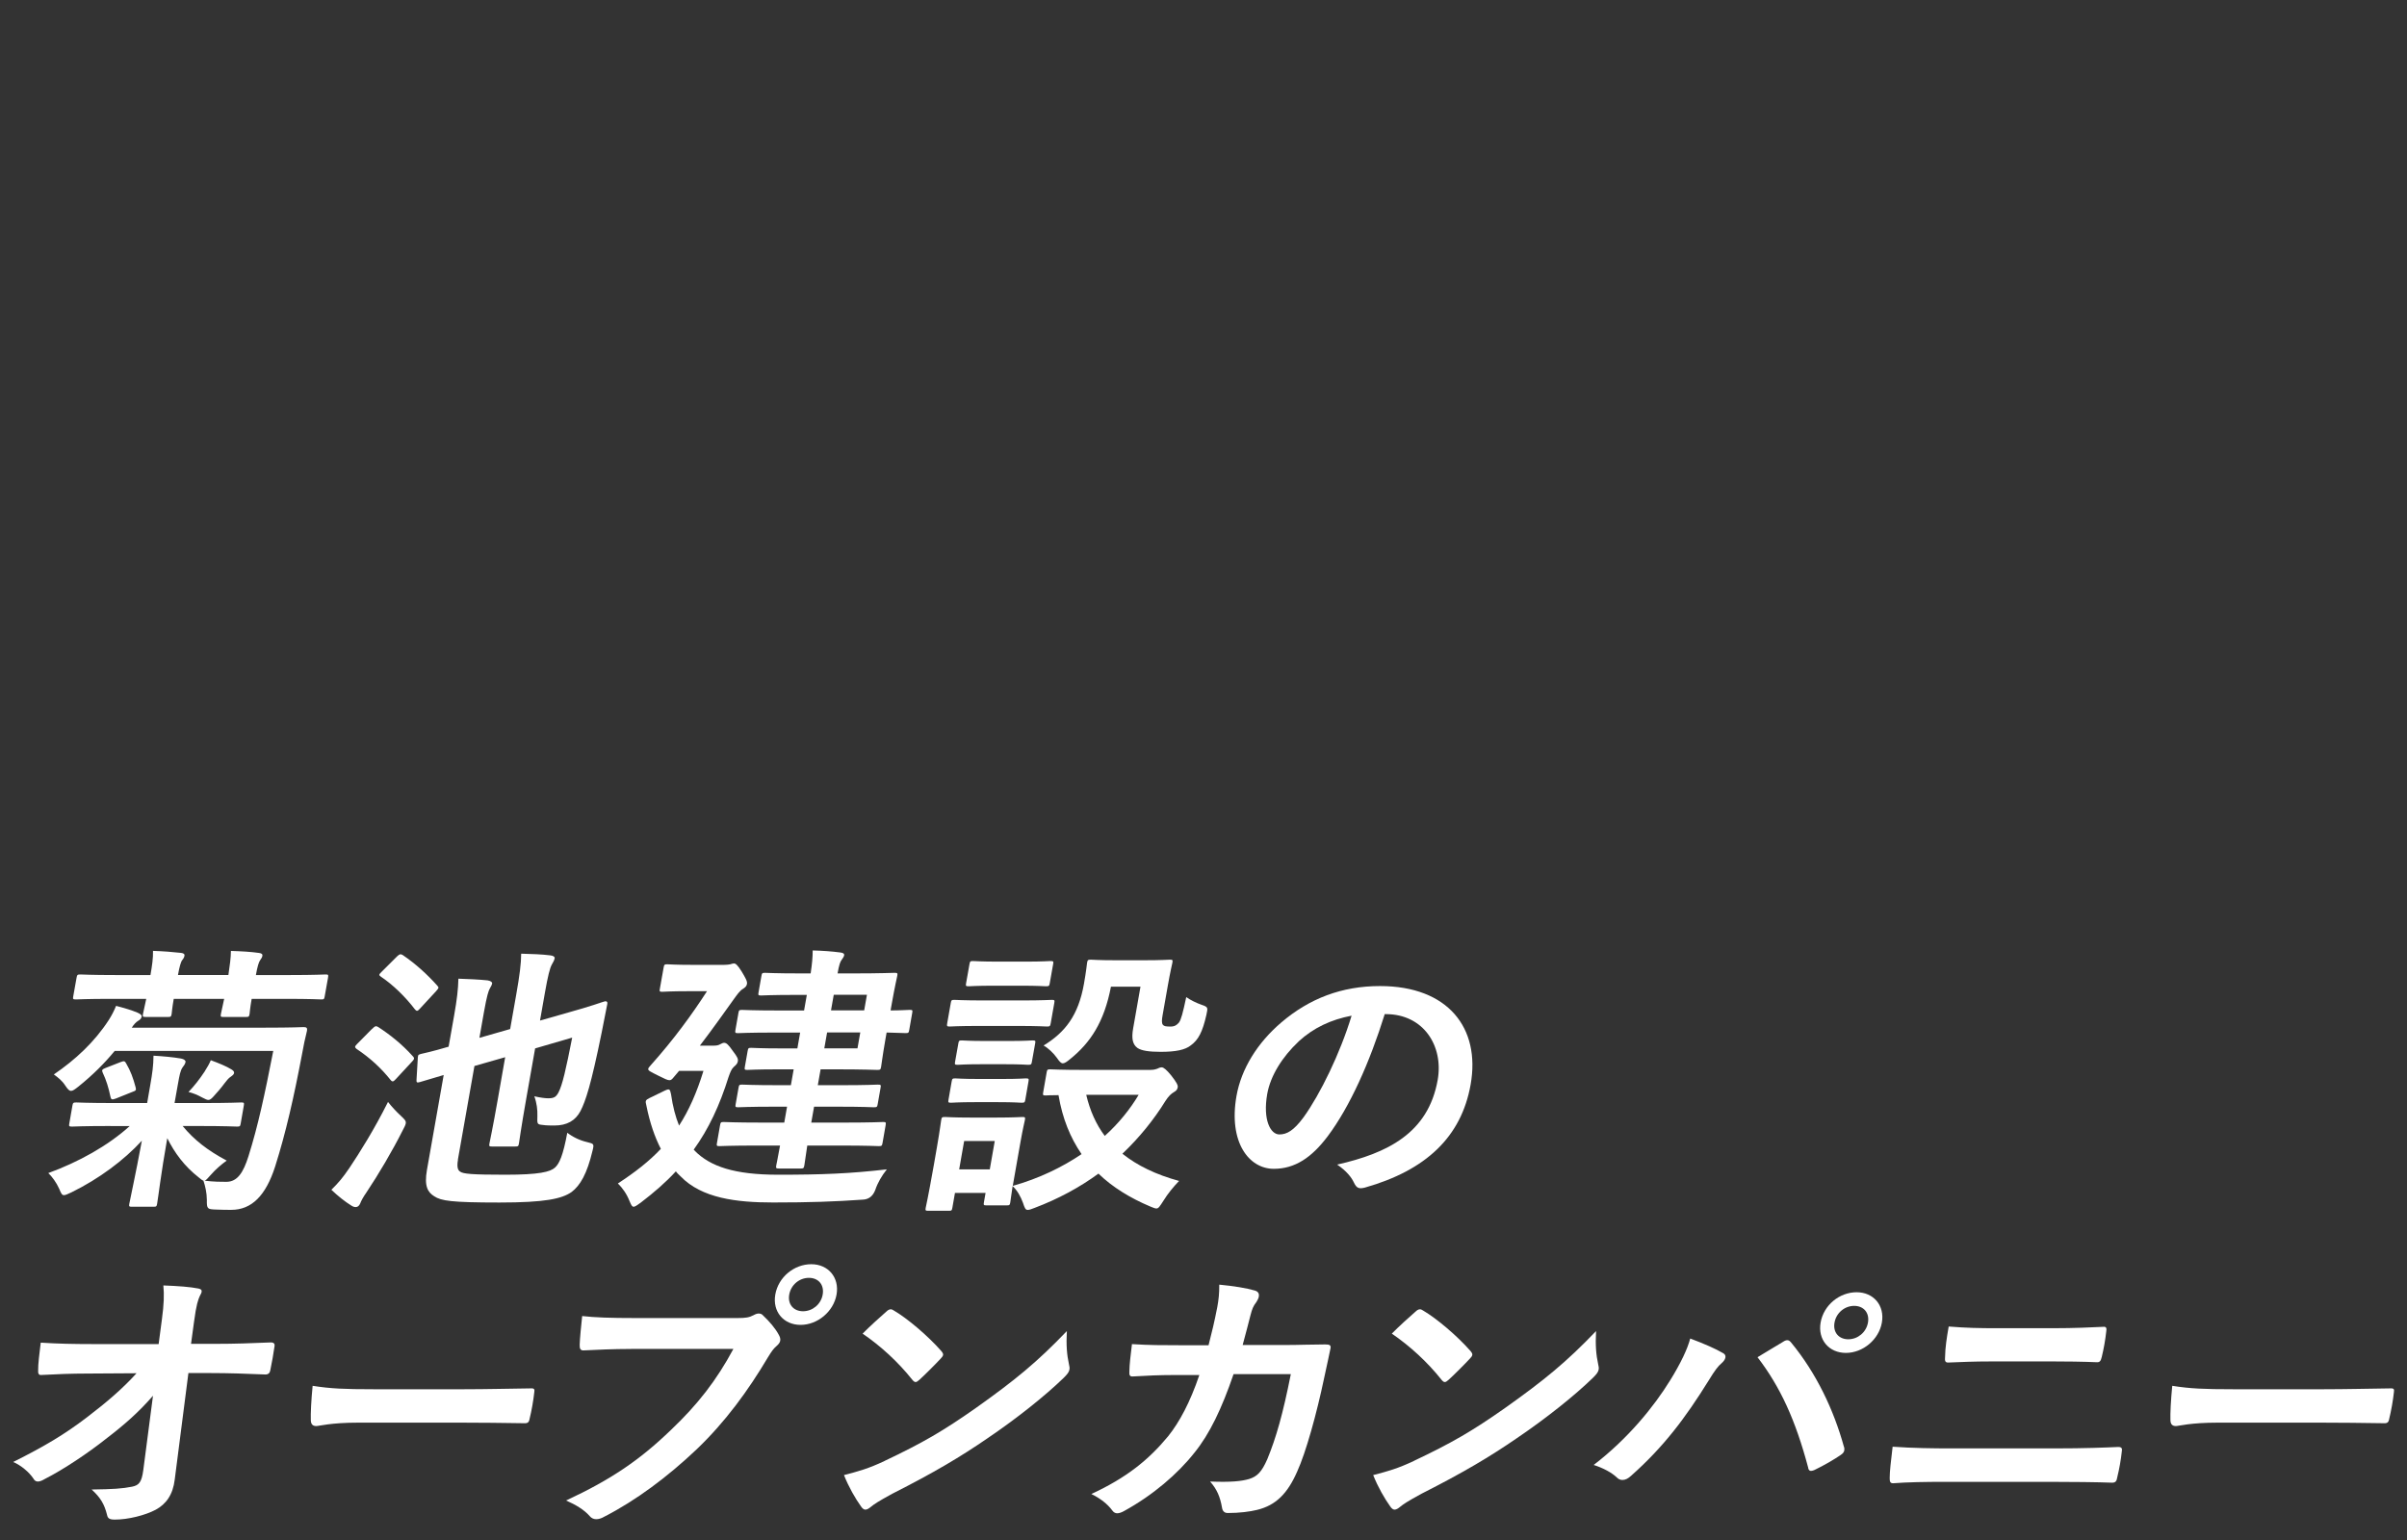
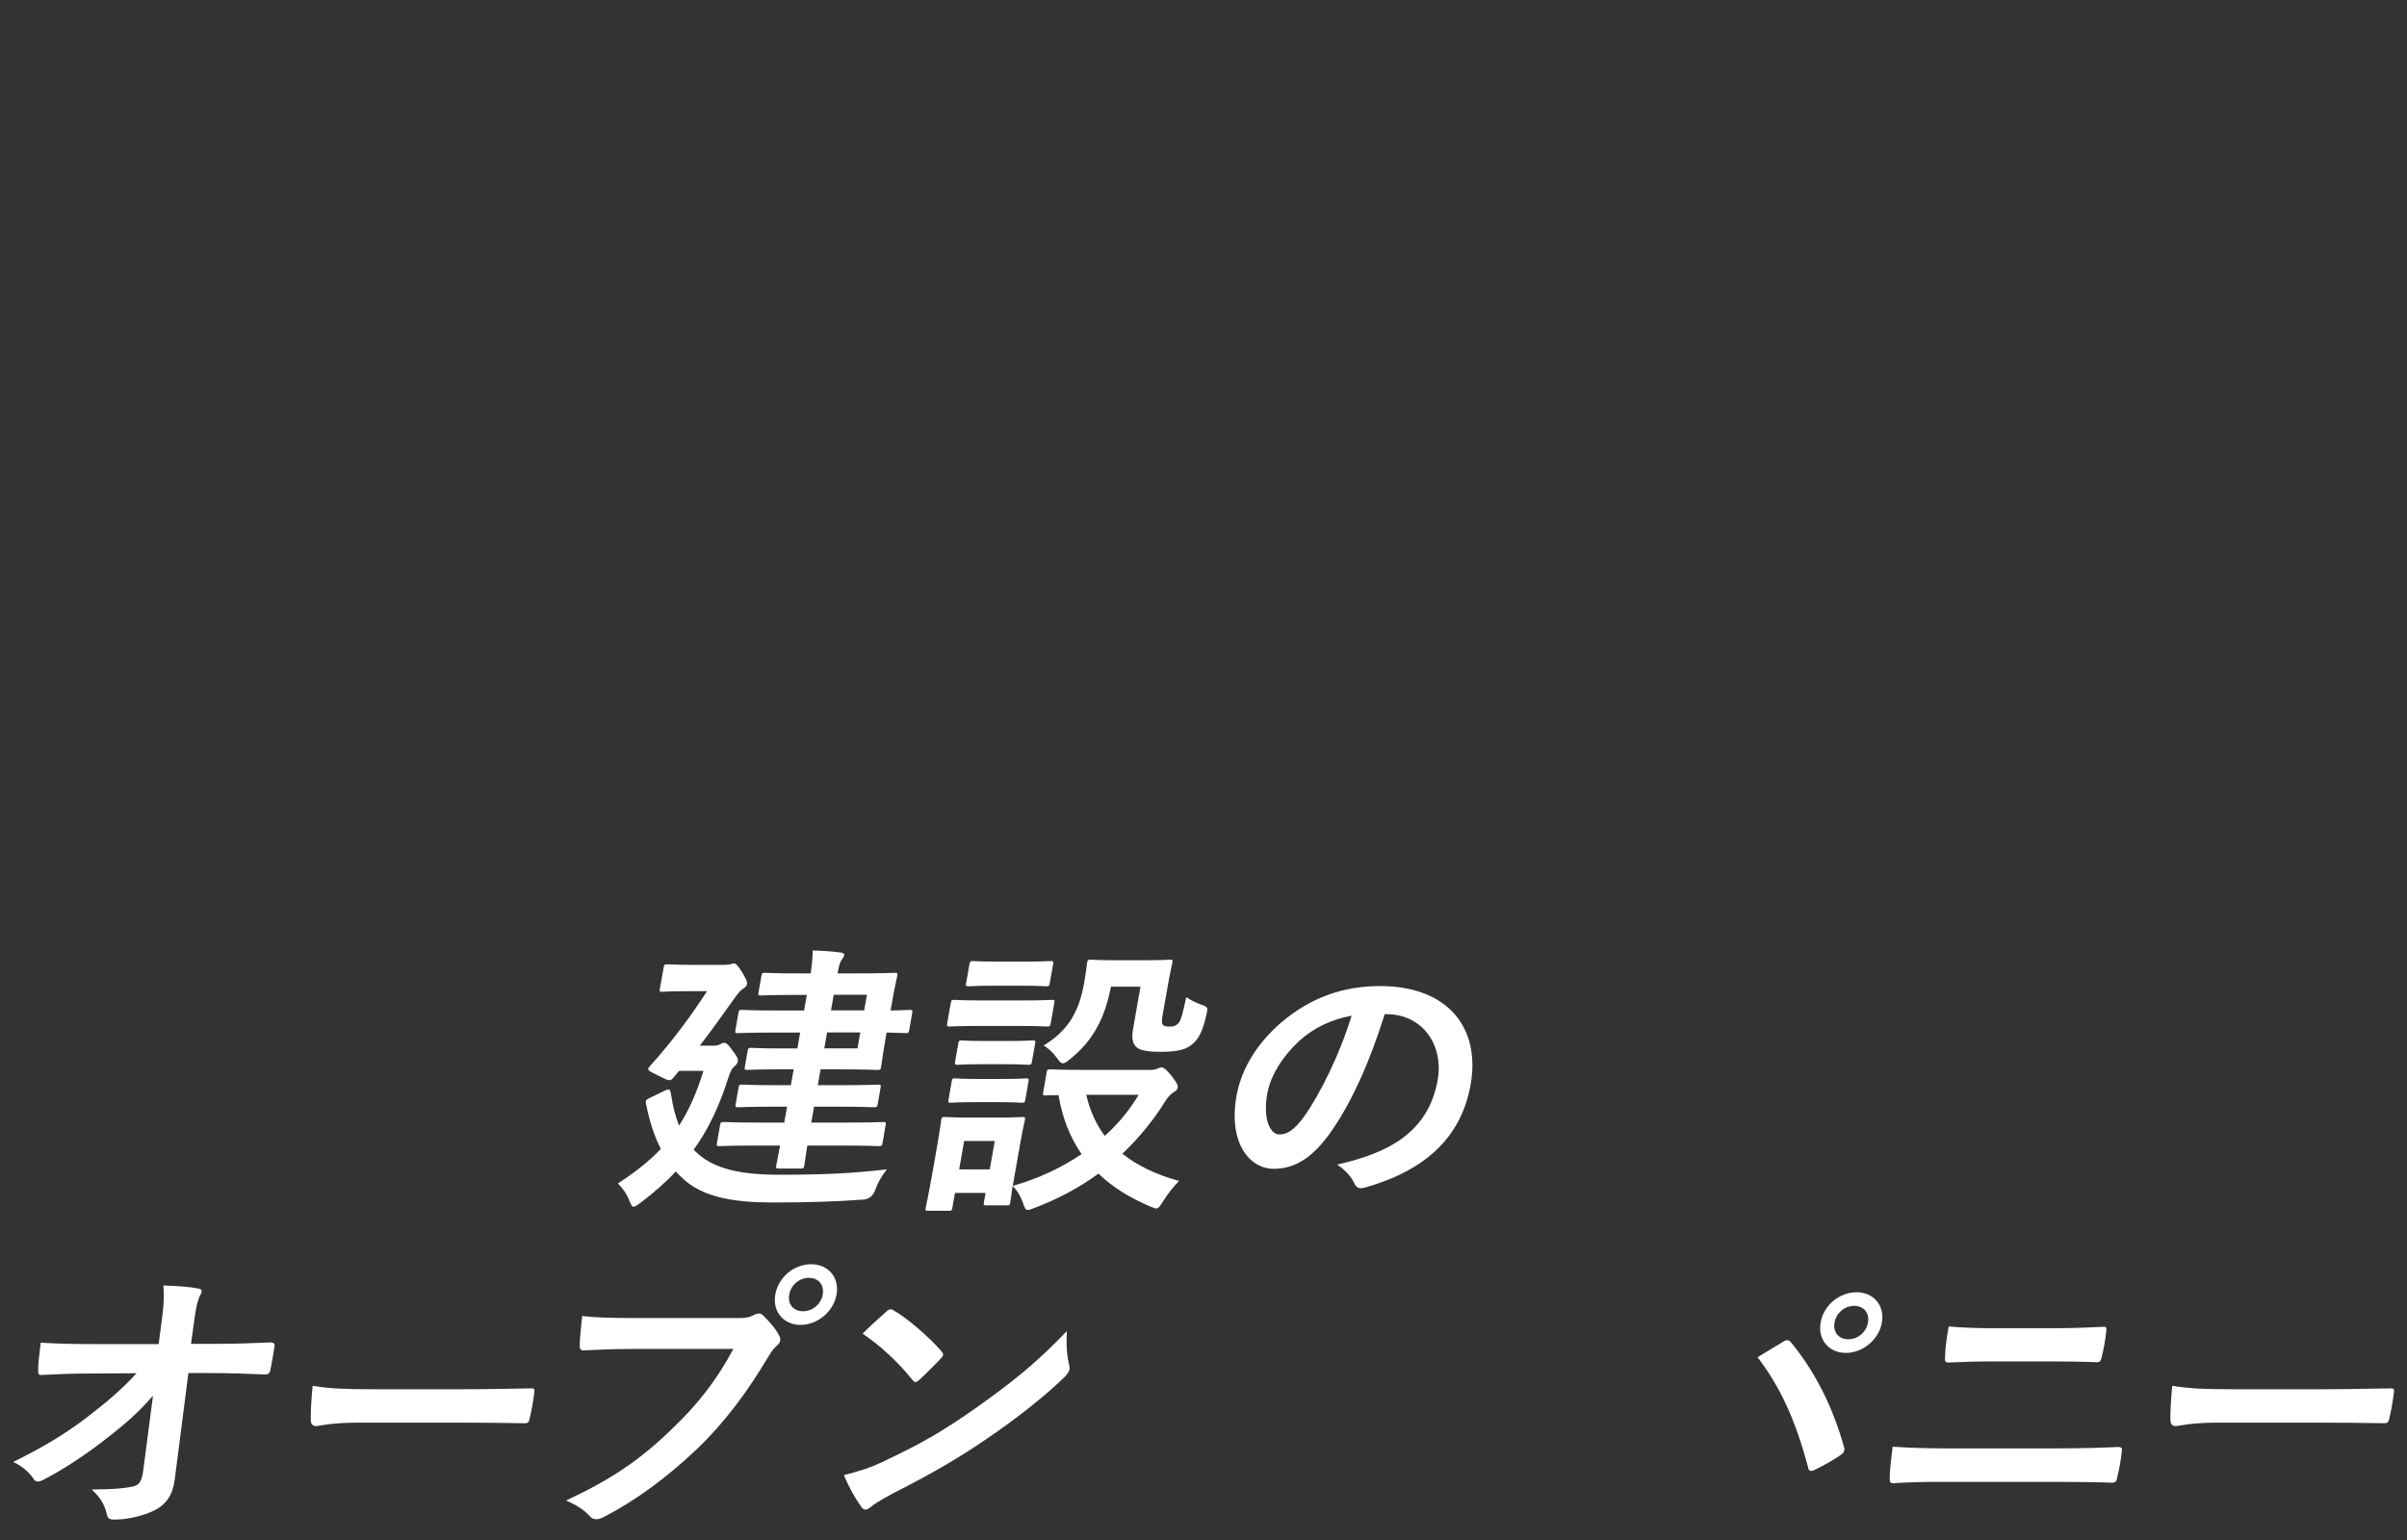
<svg xmlns="http://www.w3.org/2000/svg" id="_レイヤー_1" version="1.1" viewBox="0 0 541.79 346.84">
  <rect x="0" y="0" width="541.79" height="346.84" fill="#333333" stroke="none" />
  <defs>
    <style>
      .st0 {
        fill: #fff;
      }
    </style>
  </defs>
  <g>
-     <path class="st0" d="M24.88,253.53c-6.19,0-8.25.13-8.64.13-.7,0-.76-.07-.64-.7l.69-3.96c.12-.7.2-.77.9-.77.39,0,2.4.13,8.59.13h7.34l.7-4.03c.48-2.74.71-4.4.73-6.63,2.21.13,4.34.32,6.2.64.68.13,1.07.45,1.01.77-.09.51-.42.89-.66,1.21-.52.77-.68,1.73-1.05,3.76l-.76,4.28h6.31c6.13,0,8.32-.13,8.7-.13.64,0,.69.07.57.77l-.69,3.96c-.11.64-.19.7-.83.7-.38,0-2.53-.13-8.66-.13h-3.58c2.57,3.12,5.6,5.49,9.92,7.79-1.09.77-2.52,1.98-3.56,3.19-.7.77-1.05,1.21-1.39,1.34,2.19.25,3.6.25,4.87.25,2.49,0,3.82-2.1,4.97-5.74,2.17-6.89,3.64-13.78,5.59-23.74H25.82c-2.2,2.68-4.91,5.42-8.18,8.04-.81.64-1.25.96-1.64.96-.45,0-.76-.39-1.32-1.21-.7-1.09-1.59-1.78-2.56-2.49,4.86-3.32,9.13-7.27,12.36-12.25.62-.96,1.19-2.05,1.65-3.19,1.95.51,3.46.96,4.83,1.53.65.32.99.51.92.89s-.24.64-.8.96c-.43.25-.98.82-1.42,1.53h29.92c6.31,0,8.38-.13,8.77-.13.64,0,.86.19.75.82-.43,1.73-.8,3.44-1.11,5.24-1.84,9.7-3.62,17.61-6.06,25.33-2.11,6.57-5.29,9.76-9.89,9.76-.82,0-2.1,0-3.5-.07-1.84-.07-2.02-.13-1.98-2.17-.02-1.66-.35-3.06-.77-4.33-.24-.07-.58-.32-1.02-.7-3.26-2.55-5.47-5.55-7.12-8.87-1.46,8.29-2.02,13.27-2.28,14.74-.11.64-.19.7-.83.7h-4.85c-.64,0-.69-.07-.58-.7.26-1.46,1.32-6.06,2.82-14.17-4.03,4.4-9.68,8.61-15.83,11.62-.84.38-1.32.64-1.71.64-.45,0-.64-.38-1.08-1.46-.59-1.34-1.62-2.75-2.44-3.51,6.82-2.49,13.4-6.13,18.33-10.59h-4.33.02ZM33.87,219.52c.36-2.05.62-3.83.57-5.42,2.29.07,4.49.25,6.3.45.56.07.85.25.78.64-.05.32-.17.57-.48.96-.32.38-.64,1.46-.98,3.38h11.35c.31-2.1.56-3.89.57-5.42,2.29.07,4.5.19,6.3.45.56.07.85.25.78.64-.05.32-.15.51-.48.96-.33.45-.63,1.41-.98,3.38h7.66c5.68,0,7.61-.13,8.06-.13.57,0,.63.07.51.77l-.74,4.15c-.11.64-.19.7-.76.7-.45,0-2.33-.13-8.02-.13h-7.66c-.37,2.1-.42,3.06-.47,3.38-.11.64-.19.7-.83.7h-5.04c-.64,0-.69-.07-.58-.7.05-.32.3-1.34.73-3.38h-11.35c-.37,2.1-.42,3.06-.47,3.38-.11.64-.19.7-.89.7h-4.92c-.7,0-.76-.07-.64-.7.05-.32.29-1.28.73-3.38h-7.79c-5.68,0-7.61.13-8,.13-.7,0-.76-.07-.64-.7l.74-4.15c.12-.7.2-.77.9-.77.39,0,2.28.13,7.95.13h7.79-.01ZM27.22,239.11c.82-.32.91-.13,1.21.39.94,1.6,1.54,3.19,2.11,5.36.14.64.07.7-.81,1.02l-3.64,1.46c-.96.38-1.12.19-1.25-.51-.42-1.98-.9-3.57-1.74-5.36-.23-.51-.13-.7.69-1.02,0,0,3.43-1.34,3.43-1.34ZM46.13,241.14c.53-.83.98-1.6,1.32-2.42,1.74.64,3.47,1.34,4.62,2.05.41.25.67.51.62.82s-.29.51-.65.77c-.64.39-1.07,1.02-1.48,1.53-.84,1.14-1.64,2.05-2.51,3-.47.51-.77.77-1.15.77-.32,0-.67-.19-1.31-.51-1.17-.64-2.11-1.02-3.16-1.28,1.33-1.41,2.4-2.74,3.71-4.72v-.02Z" />
-     <path class="st0" d="M78.57,263.1c2.43-3.64,5.61-8.68,8.77-14.99.73.96,1.9,2.23,2.95,3.19.82.77,1.14,1.09,1.04,1.66-.06.32-.26.77-.64,1.46-2.37,4.72-5.46,9.95-8.23,14.1-.68.96-1.16,1.85-1.4,2.49-.21.45-.52.77-.97.77-.32,0-.63-.07-1.08-.38-1.32-.82-2.89-2.05-4.42-3.51,1.62-1.6,2.58-2.74,3.97-4.79ZM83.72,231.7c.7-.7.9-.77,1.42-.45,2.57,1.66,5.38,3.89,7.72,6.51.27.25.36.45.33.64-.02.13-.2.39-.51.7l-3.48,3.76c-.64.7-.85.82-1.27.32-2.14-2.68-4.61-4.97-7.69-7.02-.22-.19-.33-.32-.3-.51.02-.13.19-.32.42-.57l3.34-3.38h0ZM89.34,215.37c.68-.64.87-.57,1.33-.32,2.9,1.98,5.43,4.28,7.72,6.83.21.25.32.39.3.51-.03.19-.2.39-.52.77l-3.54,3.83c-.64.7-.77.77-1.2.32-2.18-2.87-5.01-5.61-7.69-7.4-.51-.38-.49-.45.2-1.14,0,0,3.4-3.39,3.4-3.39ZM103.09,261.12c-.3,1.66-.03,2.37.48,2.68.67.51,2.62.7,10.21.7s10.07-.64,11.13-1.6c.99-.89,1.82-2.68,2.78-7.85,1.23.96,2.83,1.73,4.48,2.11,1.53.38,1.59.38,1.19,1.98-1.23,5.17-2.77,7.79-4.7,9.25-2.19,1.53-5.96,2.37-16.24,2.37-10.85,0-13.13-.38-14.68-1.41-1.44-.89-2.29-2.23-1.64-5.93l3.77-21.37-5.39,1.6c-.67.19-.78.07-.72-.64l.29-4.92c.04-.64.18-.64.85-.82.53-.13,2.19-.45,6.08-1.6l1.25-7.08c.64-3.64.89-5.81.95-8.23,2.16.07,4.75.19,6.57.38.8.13,1.07.45,1.02.7-.08.45-.33.77-.52,1.14-.29.51-.65,1.53-1.33,5.36l-1.01,5.74,6.92-1.98,1.36-7.72c.79-4.47,1.11-7.02,1.12-9.25,2.41.07,4.58.13,6.57.38.63.07,1.03.32.97.64-.09.51-.35.89-.63,1.41-.45.77-.91,2.62-1.57,6.38l-1.1,6.25,5.58-1.59c6.45-1.78,8.63-2.68,9.03-2.74.4-.07.62.13.54.57l-1.27,6.45c-2.41,11.87-3.62,15.44-4.77,17.68-1.14,2.17-3.06,3.26-5.87,3.26-.82,0-1.78,0-2.66-.13-1.19-.13-1.25-.13-1.17-2.05.04-1.34-.13-2.87-.69-4.4,1.35.32,2.48.45,3.11.45,1.28,0,1.77-.25,2.34-1.34.87-1.66,1.67-5.17,3.07-12.32l-8.34,2.43-2.05,11.62c-1.1,6.25-1.53,9.38-1.59,9.77-.11.64-.19.7-.89.7h-5.17c-.64,0-.69-.07-.58-.7.07-.38.75-3.51,1.85-9.77l1.69-9.64-6.92,1.98-3.73,21.12.02-.02Z" />
    <path class="st0" d="M156.4,259.14c3.53,3.51,8.88,5.36,18.77,5.36s16.13-.25,24.45-1.21c-1.16,1.46-2.06,3-2.61,4.65-.54,1.4-1.48,2.12-2.81,2.17-6.46.45-11.98.64-20.21.64s-16.04-.96-20.78-5.87c-.39-.38-.77-.7-1.08-1.14-2.29,2.49-4.93,4.78-7.95,7.08-.8.57-1.24.89-1.56.89-.39,0-.56-.45-.92-1.28-.66-1.66-1.58-2.94-2.62-3.96,3.82-2.49,7.01-4.97,9.67-7.79-1.38-2.68-2.48-5.87-3.26-9.77-.26-1.02-.23-1.21.67-1.66l3.42-1.66c1.19-.57,1.21-.32,1.46.77.4,2.81,1.01,5.1,1.81,7.08,2.19-3.38,3.98-7.4,5.49-12.32h-5.49l-1.29,1.53c-.32.39-.55.57-.87.57-.45,0-1.09-.32-2.5-1.02-1.76-.89-2.35-1.14-2.28-1.53.03-.19.21-.45.52-.77,5.25-5.87,9.28-11.42,12.71-16.72h-4.21c-4.15,0-5.44.13-5.83.13-.64,0-.69-.07-.57-.7l.84-4.72c.12-.7.2-.77.84-.77.39,0,1.64.13,5.79.13h6.95c.64,0,1.16-.07,1.43-.13.26-.07.55-.19.8-.19.39,0,.78.25,1.78,1.85.84,1.41,1.28,2.17,1.18,2.74-.1.57-.4.77-.83,1.09-.77.39-1.47,1.46-2.14,2.37-1.94,2.68-4.51,6.38-7.64,10.46h3.06c.64,0,1.1-.07,1.52-.32.42-.19.57-.32.88-.32.51,0,.96.39,1.97,1.85,1.03,1.34,1.21,1.78,1.12,2.3-.09.51-.33.77-.92,1.28-.54.51-.79,1.21-1.16,2.23-2.02,6.45-4.49,11.74-7.86,16.4l.27.25v.03ZM170.52,257.93c-6.06,0-8.18.13-8.57.13-.64,0-.69-.07-.56-.77l.68-3.89c.12-.7.2-.77.84-.77.39,0,2.46.13,8.52.13h5.1l.63-3.58h-2.81c-5.74,0-7.81.13-8.18.13-.64,0-.69-.07-.58-.7l.65-3.7c.11-.64.19-.7.83-.7.39,0,2.4.13,8.14.13h2.81l.63-3.57h-3.44c-4.97,0-6.6.13-6.97.13-.64,0-.69-.07-.58-.7l.63-3.57c.11-.64.19-.7.82-.7.39,0,1.96.13,6.93.13h3.44l.63-3.57h-5.74c-5.87,0-7.86.13-8.25.13-.64,0-.69-.07-.57-.77l.66-3.76c.11-.64.19-.7.83-.7.39,0,2.34.13,8.21.13h5.74l.62-3.51h-2.36c-5.68,0-7.55.13-7.93.13-.64,0-.69-.07-.58-.7l.65-3.7c.11-.64.19-.7.83-.7.39,0,2.21.13,7.89.13h2.36c.33-2.23.46-3.7.46-5.17,2.41.07,4.11.19,6.17.45.63.07.98.25.91.64s-.31.64-.56,1.02c-.33.45-.57,1.09-.92,3.06h3.7c5.87,0,8.7-.13,9.09-.13.7,0,.76.07.64.7-.07.38-.53,2.3-1.24,6.31l-.26,1.46c1.98,0,3.98-.13,4.3-.13.64,0,.69.07.57.7l-.67,3.83c-.11.64-.19.7-.83.7-.32,0-2.29-.07-4.26-.13l-.27,1.53c-.7,4.01-.9,5.87-.97,6.19-.11.64-.19.7-.89.7-.39,0-3.17-.13-9.03-.13h-3.7l-.63,3.57h5.36c5.74,0,7.74-.13,8.13-.13.7,0,.76.07.64.7l-.65,3.7c-.11.64-.19.7-.89.7-.39,0-2.33-.13-8.07-.13h-5.36l-.63,3.58h7.52c6.13,0,8.25-.13,8.64-.13.64,0,.69.07.57.77l-.68,3.89c-.12.7-.2.77-.84.77-.39,0-2.46-.13-8.59-.13h-7.52c-.43,2.8-.61,4.15-.65,4.4-.12.7-.2.77-.84.77h-4.85c-.7,0-.76-.07-.63-.77.02-.13.34-1.6.84-4.4h-5.04.03ZM193.64,232.47h-7.47l-.63,3.57h7.47l.63-3.57ZM187.67,223.98l-.62,3.51h7.47l.62-3.51h-7.47Z" />
    <path class="st0" d="M259.02,240.89c.7,0,1.11-.13,1.45-.25.27-.13.63-.32,1.01-.32.45,0,1.11.57,2.11,1.78,1.2,1.53,1.58,2.23,1.51,2.68-.1.57-.34.83-.9,1.14-.56.32-1.18.89-1.88,1.98-2.6,4.21-5.85,8.23-9.68,11.87,3.36,2.68,7.59,4.72,12.76,6.13-1.24,1.28-2.55,2.87-3.53,4.47-.79,1.21-1.07,1.73-1.58,1.73-.32,0-.74-.19-1.39-.45-4.51-1.91-8.48-4.33-11.65-7.4-4.18,3.06-8.98,5.68-14.38,7.72-.76.32-1.23.45-1.55.45-.51,0-.68-.45-1.06-1.6-.52-1.41-1.24-2.74-2.33-3.76-.39,2.55-.47,3.39-.52,3.64-.11.64-.19.7-.83.7h-4.53c-.64,0-.69-.07-.58-.7l.37-2.1h-6.89l-.58,3.32c-.11.64-.19.7-.83.7h-4.53c-.7,0-.76-.07-.64-.7.08-.45.46-1.91,1.83-9.64l.71-4.08c.7-4.03.85-5.55.94-6,.11-.64.19-.7.89-.7.39,0,1.69.13,5.79.13h5.68c4.15,0,5.44-.13,5.9-.13.64,0,.69.07.58.7-.07.38-.46,1.91-.99,4.92l-1.74,9.89c5.91-1.66,11.14-4.21,15.49-7.15-2.54-3.7-4.32-8.04-5.19-13.28-1.85,0-2.69.07-2.88.07-.64,0-.69-.07-.56-.77l.78-4.47c.1-.57.18-.64.81-.64.39,0,2.21.13,7.77.13h14.86l-.02-.02ZM229.88,225.26c4.85,0,6.47-.13,6.85-.13.64,0,.69.07.58.7l-.8,4.53c-.12.7-.2.77-.84.77-.39,0-1.96-.13-6.81-.13h-8.29c-4.85,0-6.47.13-6.79.13-.64,0-.69-.07-.57-.77l.8-4.53c.11-.64.19-.7.83-.7.32,0,1.89.13,6.74.13,0,0,8.29,0,8.29,0ZM225.48,242.94c3.89,0,5.06-.13,5.38-.13.7,0,.76.07.64.7l-.71,4.08c-.11.64-.19.7-.89.7-.32,0-1.44-.13-5.34-.13h-5.04c-3.89,0-5.06.13-5.44.13-.64,0-.69-.07-.58-.7l.71-4.08c.11-.64.19-.7.83-.7.39,0,1.51.13,5.4.13h5.05ZM226.98,234.39c3.89,0,5.06-.13,5.38-.13.7,0,.76.07.65.64l-.74,4.15c-.11.64-.19.7-.89.7-.32,0-1.44-.13-5.34-.13h-5.04c-3.89,0-5.06.13-5.44.13-.64,0-.69-.07-.58-.7l.74-4.15c.1-.57.18-.64.81-.64.39,0,1.51.13,5.4.13h5.05ZM217.02,256.91l-1.12,6.38h6.89l1.12-6.38h-6.89ZM230.65,216.52c4.15,0,5.38-.13,5.76-.13.7,0,.76.07.64.7l-.76,4.28c-.11.64-.19.7-.89.7-.39,0-1.57-.13-5.72-.13h-5.81c-4.15,0-5.44.13-5.83.13-.64,0-.69-.07-.58-.7l.76-4.28c.11-.64.19-.7.82-.7.39,0,1.64.13,5.79.13h5.82ZM250.07,222.13c-1.54,8.04-4.65,12.64-9.12,16.27-.83.7-1.33,1.02-1.72,1.02s-.76-.39-1.32-1.21c-.77-1.09-1.97-2.23-3.01-2.8,4.8-2.94,7.82-6.7,9.09-13.91.51-2.87.64-4.33.7-4.72.11-.64.19-.7.89-.7.39,0,1.51.13,5.59.13h6.38c4.08,0,5.38-.13,5.76-.13.64,0,.69.07.58.7-.07.38-.46,1.91-1.03,5.17l-1.17,6.63c-.18,1.02-.25,1.78.07,2.17.26.32.69.39,1.72.39.89,0,1.4-.32,1.88-.89.49-.64.89-2.17,1.65-5.74.91.64,2.32,1.34,3.46,1.73,1.51.51,1.42.64,1.07,2.3-.87,3.83-1.81,5.61-3.5,6.83-1.26,1.02-3.39,1.46-6.76,1.46-2.62,0-4.36-.25-5.27-.89-1.13-.83-1.33-2.23-.95-4.4l1.65-9.38h-6.64ZM244.5,246.51c.84,3.57,2.21,6.63,4.17,9.25,3.19-2.87,5.73-6.06,7.63-9.25h-11.8Z" />
    <path class="st0" d="M311.69,228.33c-3.38,10.85-7.81,20.8-12.83,27.5-3.59,4.78-7.36,7.34-12.14,7.34-5.61,0-10.23-6-8.4-16.4,1.08-6.13,4.73-12,10.13-16.59,6.3-5.36,13.56-8.16,22.18-8.16,15.31,0,22.64,9.45,20.4,22.14-2.09,11.87-10.11,19.34-23.75,23.22-1.41.38-1.94.13-2.54-1.14-.51-1.09-1.6-2.55-3.76-4.02,11.23-2.55,20.5-7.02,22.63-19.07,1.34-7.59-3.14-14.81-11.68-14.81h-.25.02ZM292.3,234.51c-3.67,3.44-6.34,7.72-7.06,11.8-1.03,5.87.75,9.12,2.73,9.12,1.66,0,3.21-.82,5.47-3.89,3.72-5.17,8.21-14.35,10.79-22.85-4.62.89-8.51,2.68-11.94,5.81h.01Z" />
  </g>
  <g>
    <path class="st0" d="M34.44,314.26c-3.11,3.58-6.23,6.38-10.73,9.82-3.78,3-9.36,6.77-13.63,8.93-.64.38-1.12.57-1.57.57-.38,0-.74-.19-.97-.64-1.01-1.53-2.9-3.06-4.57-3.76,7.14-3.57,11.63-6.26,16.64-10.09,4.35-3.32,7.95-6.38,11.12-9.89l-11.18.07c-3.32,0-6.91.13-10.26.32-.58.07-.76-.38-.7-1.09-.04-1.21.29-3.83.58-6.19,3.78.25,7.53.32,11.36.32h15.18l.75-5.68c.43-3.19.52-5.49.31-7.52,3.42.13,6.01.32,7.92.7.62.13.76.38.69.77-.04.25-.23.57-.43.96-.33.77-.76,1.78-1.29,5.87l-.66,4.85h5.55c4.47,0,7.68-.13,12.43-.32.64,0,.9.32.83.77-.25,1.78-.6,3.76-.98,5.56-.09.51-.42.89-1.06.89-4.62-.19-8.24-.32-12.19-.32h-5.17l-3.08,23.99c-.41,3.39-1.92,5.49-4.26,6.77-2.4,1.28-6.26,2.23-9.2,2.23-1.21,0-1.62-.25-1.78-1.09-.6-2.37-1.43-3.83-3.46-5.68,4.8-.07,6.86-.19,9.11-.64,1.53-.32,2.15-.96,2.52-3.76l2.18-16.72h-.02Z" />
    <path class="st0" d="M80.71,320.32c-6.31,0-8.88.77-9.52.77-.77,0-1.21-.38-1.23-1.34-.05-1.46.09-4.47.41-7.72,4.04.64,7.21.77,13.64.77h20.55c4.85,0,9.78-.13,14.71-.19.97-.07,1.12.13.99.89-.21,1.91-.59,4.08-1.06,5.99-.13.77-.44,1.02-1.32.96-4.77-.07-9.48-.13-14.2-.13,0,0-22.97,0-22.97,0Z" />
    <path class="st0" d="M142.05,303.73c-4.15,0-7.82.19-10.58.32-.84.07-1.01-.38-.99-1.28.03-1.28.36-4.6.56-6.45,2.82.32,6.17.45,12.17.45h22.78c1.91,0,2.64-.13,3.62-.64.43-.25.84-.38,1.16-.38.39,0,.75.13,1,.45,1.42,1.34,2.75,2.87,3.56,4.4.24.45.36.83.29,1.28-.07.38-.33.77-.85,1.21-.67.57-1.11,1.21-1.9,2.49-4.46,7.52-9.58,14.54-16.04,20.73-6.59,6.25-13.71,11.55-20.8,15.18-.64.38-1.25.57-1.83.57-.51,0-1.06-.19-1.47-.7-1.22-1.41-3.12-2.55-5.31-3.51,10.14-4.72,16.6-9.12,23.67-15.95,5.97-5.68,10.19-11.1,13.99-18.18h-23.03.01ZM188.3,291.48c-.67,3.83-4.27,6.83-8.1,6.83s-6.36-3-5.69-6.83c.69-3.96,4.27-6.83,8.1-6.83s6.36,3,5.69,6.83ZM177.65,291.48c-.39,2.17.94,3.76,3.1,3.76s4.05-1.59,4.43-3.76-.94-3.76-3.1-3.76-4.05,1.59-4.43,3.76Z" />
    <path class="st0" d="M199.13,328.93c8.49-4.02,13.11-6.7,20.47-11.87,8.9-6.31,13.89-10.41,20.54-17.36-.18,3.19.01,5.36.47,7.47.11.45.18.82.11,1.21-.1.57-.51,1.09-1.35,1.91-4.08,3.96-10.46,9.06-17.06,13.53-6.03,4.15-12.01,7.72-21.47,12.51-3.18,1.73-4.11,2.37-4.8,2.94-.45.38-.88.64-1.26.64-.32,0-.66-.25-.96-.7-1.28-1.78-2.79-4.4-3.85-7.08,3.41-.89,5.49-1.46,9.17-3.19h-.01ZM199.52,295.31c.31-.32.66-.51.98-.51.25,0,.48.13.77.32,2.95,1.73,7.56,5.61,10.59,9.06.32.38.46.64.42.89-.04.25-.22.51-.53.82-1.18,1.28-3.74,3.83-4.8,4.78-.37.32-.61.51-.86.51s-.47-.19-.74-.51c-3.14-3.96-7.08-7.59-11.19-10.39,1.71-1.73,3.91-3.7,5.35-4.97h0Z" />
-     <path class="st0" d="M272.03,302.9c.8-3.12,1.3-5.17,1.97-8.61.3-1.66.46-3,.44-5.04,3.32.32,6.12.77,8.06,1.34.78.25.95.77.85,1.34-.07.38-.28.82-.53,1.21-.75.96-.98,1.59-1.35,3-.55,2.05-.89,3.58-1.76,6.7h9.7c2.94,0,5.95-.13,8.89-.13,1.02,0,1.31.19,1.18.89-.14.82-.73,3.38-1.45,6.77-1.64,7.84-4.09,16.72-6.06,20.99-2.15,4.92-4.79,7.59-9.04,8.61-1.54.38-3.89.7-6.57.7-.77,0-1.2-.45-1.31-1.28-.42-2.37-1.13-4.08-2.67-5.81,4.69.19,7.09-.07,8.78-.57,1.83-.57,2.84-1.59,4.1-4.47,2-4.85,3.53-10.27,5.29-19.14h-12.89c-2.64,7.72-5.37,13.46-8.8,17.68-3.77,4.78-9.34,9.57-15.84,13.14-.57.32-1.11.51-1.56.51-.39,0-.79-.19-1.1-.64-1.03-1.41-2.71-2.74-4.71-3.7,7.99-3.7,12.91-7.72,17.29-13.01,2.54-3.19,4.89-7.52,7.02-13.78h-5.74c-3.12,0-6.21.13-9.24.32-.65.07-.84-.32-.77-1.09.01-1.53.29-3.83.58-6.19,3.97.25,6.84.25,10.55.25h6.7Z" />
-     <path class="st0" d="M318.25,328.93c8.49-4.02,13.11-6.7,20.47-11.87,8.9-6.31,13.89-10.41,20.54-17.36-.18,3.19.01,5.36.47,7.47.11.45.18.82.11,1.21-.1.57-.51,1.09-1.35,1.91-4.08,3.96-10.46,9.06-17.06,13.53-6.03,4.15-12.01,7.72-21.47,12.51-3.18,1.73-4.11,2.37-4.8,2.94-.45.38-.88.64-1.26.64-.32,0-.66-.25-.96-.7-1.28-1.78-2.79-4.4-3.85-7.08,3.41-.89,5.49-1.46,9.17-3.19h-.01ZM318.64,295.31c.31-.32.66-.51.98-.51.25,0,.48.13.77.32,2.95,1.73,7.56,5.61,10.59,9.06.32.38.46.64.42.89-.04.25-.22.51-.53.82-1.18,1.28-3.74,3.83-4.8,4.78-.37.32-.6.51-.86.51s-.47-.19-.74-.51c-3.14-3.96-7.08-7.59-11.19-10.39,1.7-1.73,3.9-3.7,5.35-4.97h0Z" />
-     <path class="st0" d="M375.92,310.82c2.41-3.89,3.94-7.15,4.53-9.44,3.05,1.14,5.72,2.3,7.34,3.26.53.25.65.64.58,1.02-.08.45-.42.89-.86,1.28-.83.7-1.5,1.59-2.91,3.89-5.26,8.48-10.17,14.99-17.44,21.44-.68.64-1.32.96-1.96.96-.51,0-.92-.19-1.35-.64-1.1-1.02-2.96-2.05-5.13-2.74,7.74-5.93,13.62-13.21,17.19-19.02h0ZM401.32,302.14c.36-.25.7-.38.96-.38.32,0,.55.13.87.51,5.73,6.95,9.62,15.25,11.88,23.42.13.32.15.57.1.89-.07.38-.32.7-.81,1.02-1.38.96-3.66,2.3-5.9,3.38-.9.38-1.32.25-1.43-.57-2.84-10.66-6.25-18.12-11.39-24.82,2.56-1.53,4.5-2.74,5.71-3.44h.01ZM423.59,297.79c-.67,3.83-4.27,6.83-8.1,6.83s-6.36-3-5.69-6.83c.69-3.96,4.27-6.83,8.1-6.83s6.36,2.99,5.69,6.83ZM412.93,297.79c-.39,2.17.94,3.76,3.1,3.76s4.05-1.59,4.43-3.76-.94-3.76-3.1-3.76-4.05,1.59-4.43,3.76Z" />
+     <path class="st0" d="M375.92,310.82h0ZM401.32,302.14c.36-.25.7-.38.96-.38.32,0,.55.13.87.51,5.73,6.95,9.62,15.25,11.88,23.42.13.32.15.57.1.89-.07.38-.32.7-.81,1.02-1.38.96-3.66,2.3-5.9,3.38-.9.38-1.32.25-1.43-.57-2.84-10.66-6.25-18.12-11.39-24.82,2.56-1.53,4.5-2.74,5.71-3.44h.01ZM423.59,297.79c-.67,3.83-4.27,6.83-8.1,6.83s-6.36-3-5.69-6.83c.69-3.96,4.27-6.83,8.1-6.83s6.36,2.99,5.69,6.83ZM412.93,297.79c-.39,2.17.94,3.76,3.1,3.76s4.05-1.59,4.43-3.76-.94-3.76-3.1-3.76-4.05,1.59-4.43,3.76Z" />
    <path class="st0" d="M437.64,333.65c-4.15,0-8.37.07-11.54.32-.64,0-.76-.38-.75-1.21,0-1.46.26-3.64.66-7.02,4.53.32,9.12.38,13.13.38h23.22c7.08,0,11.45-.19,14.41-.32.83,0,.97.32.81,1.14-.19,1.78-.54,3.76-.98,5.56-.16.96-.36,1.34-1.19,1.34-3.04-.13-9.6-.19-13.94-.19h-23.86.01ZM448.29,306.54c-4.01,0-6.85.13-9.81.25-.64,0-.76-.38-.66-1.34.03-1.98.35-4.15.81-6.77,3.96.32,6.95.38,10.78.38h12.63c4.92,0,8.78-.19,11.54-.32.51,0,.65.32.51,1.09-.2,1.85-.55,3.83-1,5.68-.22.89-.41,1.21-1.05,1.21-2.98-.13-7.05-.19-11.13-.19h-12.63.01Z" />
    <path class="st0" d="M499.28,320.32c-6.31,0-8.88.77-9.51.77-.77,0-1.21-.38-1.23-1.34-.05-1.46.09-4.47.41-7.72,4.04.64,7.2.77,13.64.77h20.55c4.85,0,9.78-.13,14.71-.19.97-.07,1.12.13.99.89-.21,1.91-.59,4.08-1.06,5.99-.13.77-.44,1.02-1.32.96-4.77-.07-9.48-.13-14.2-.13h-22.97,0Z" />
  </g>
</svg>